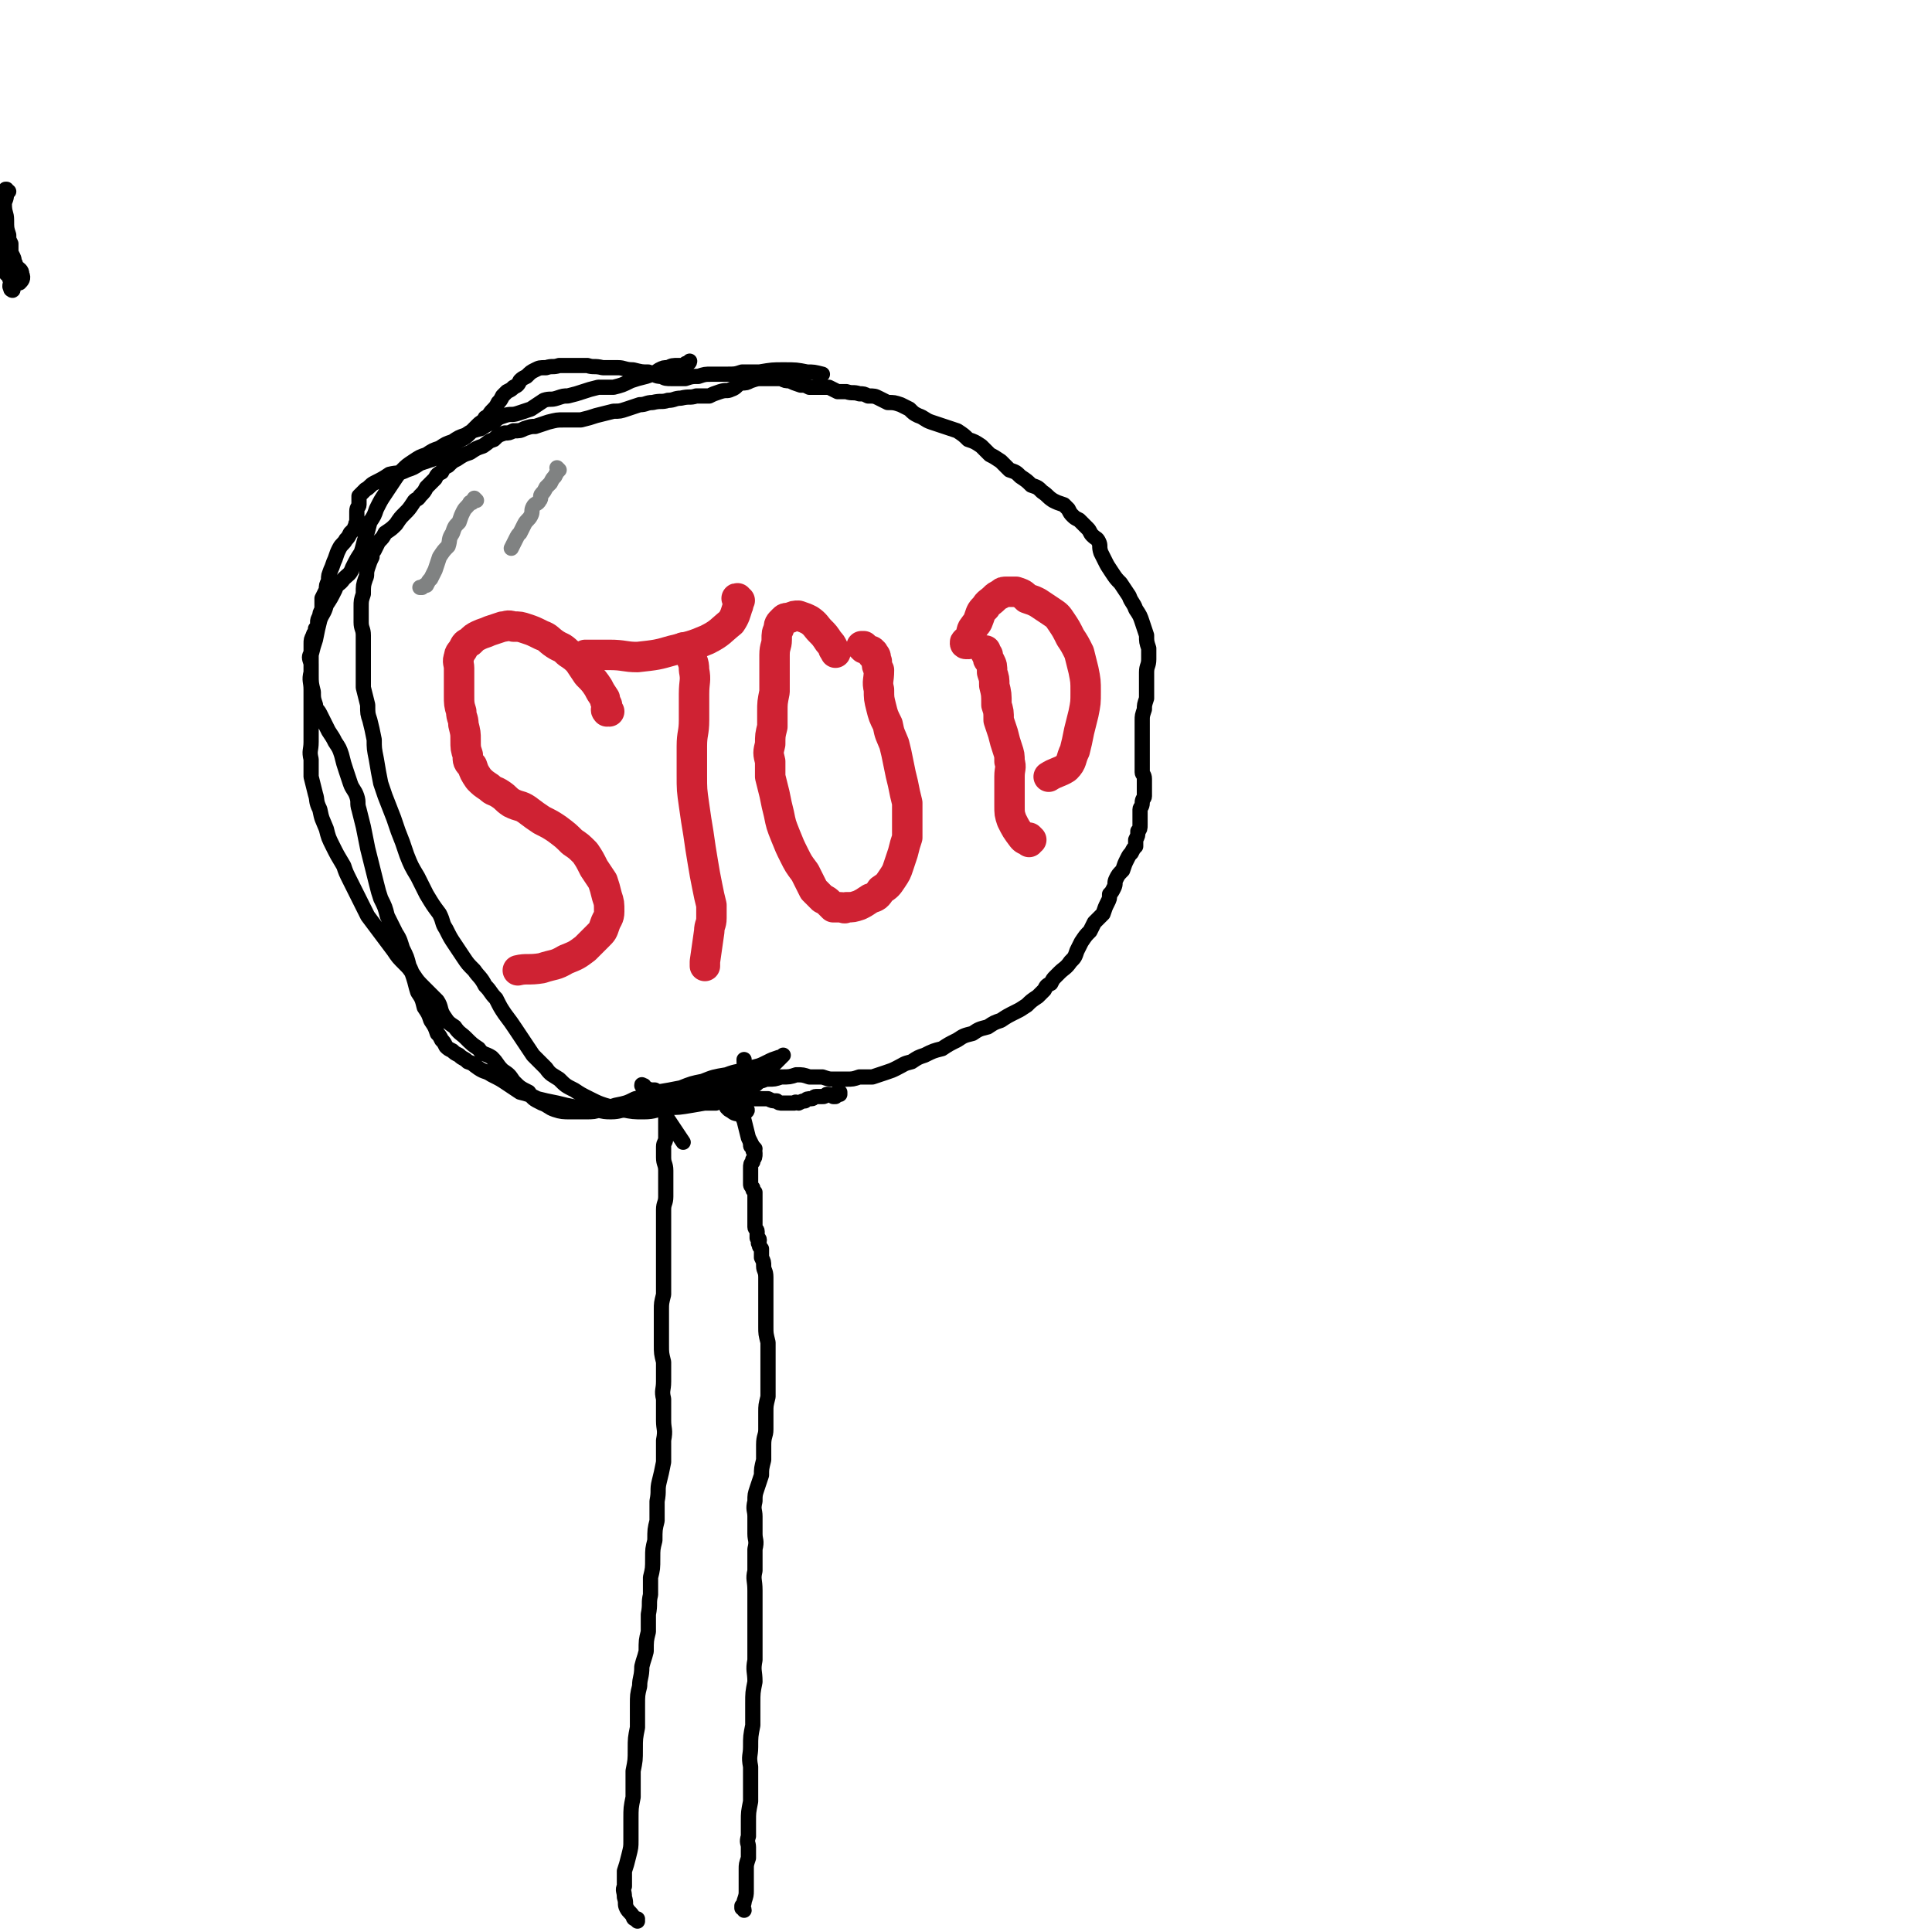
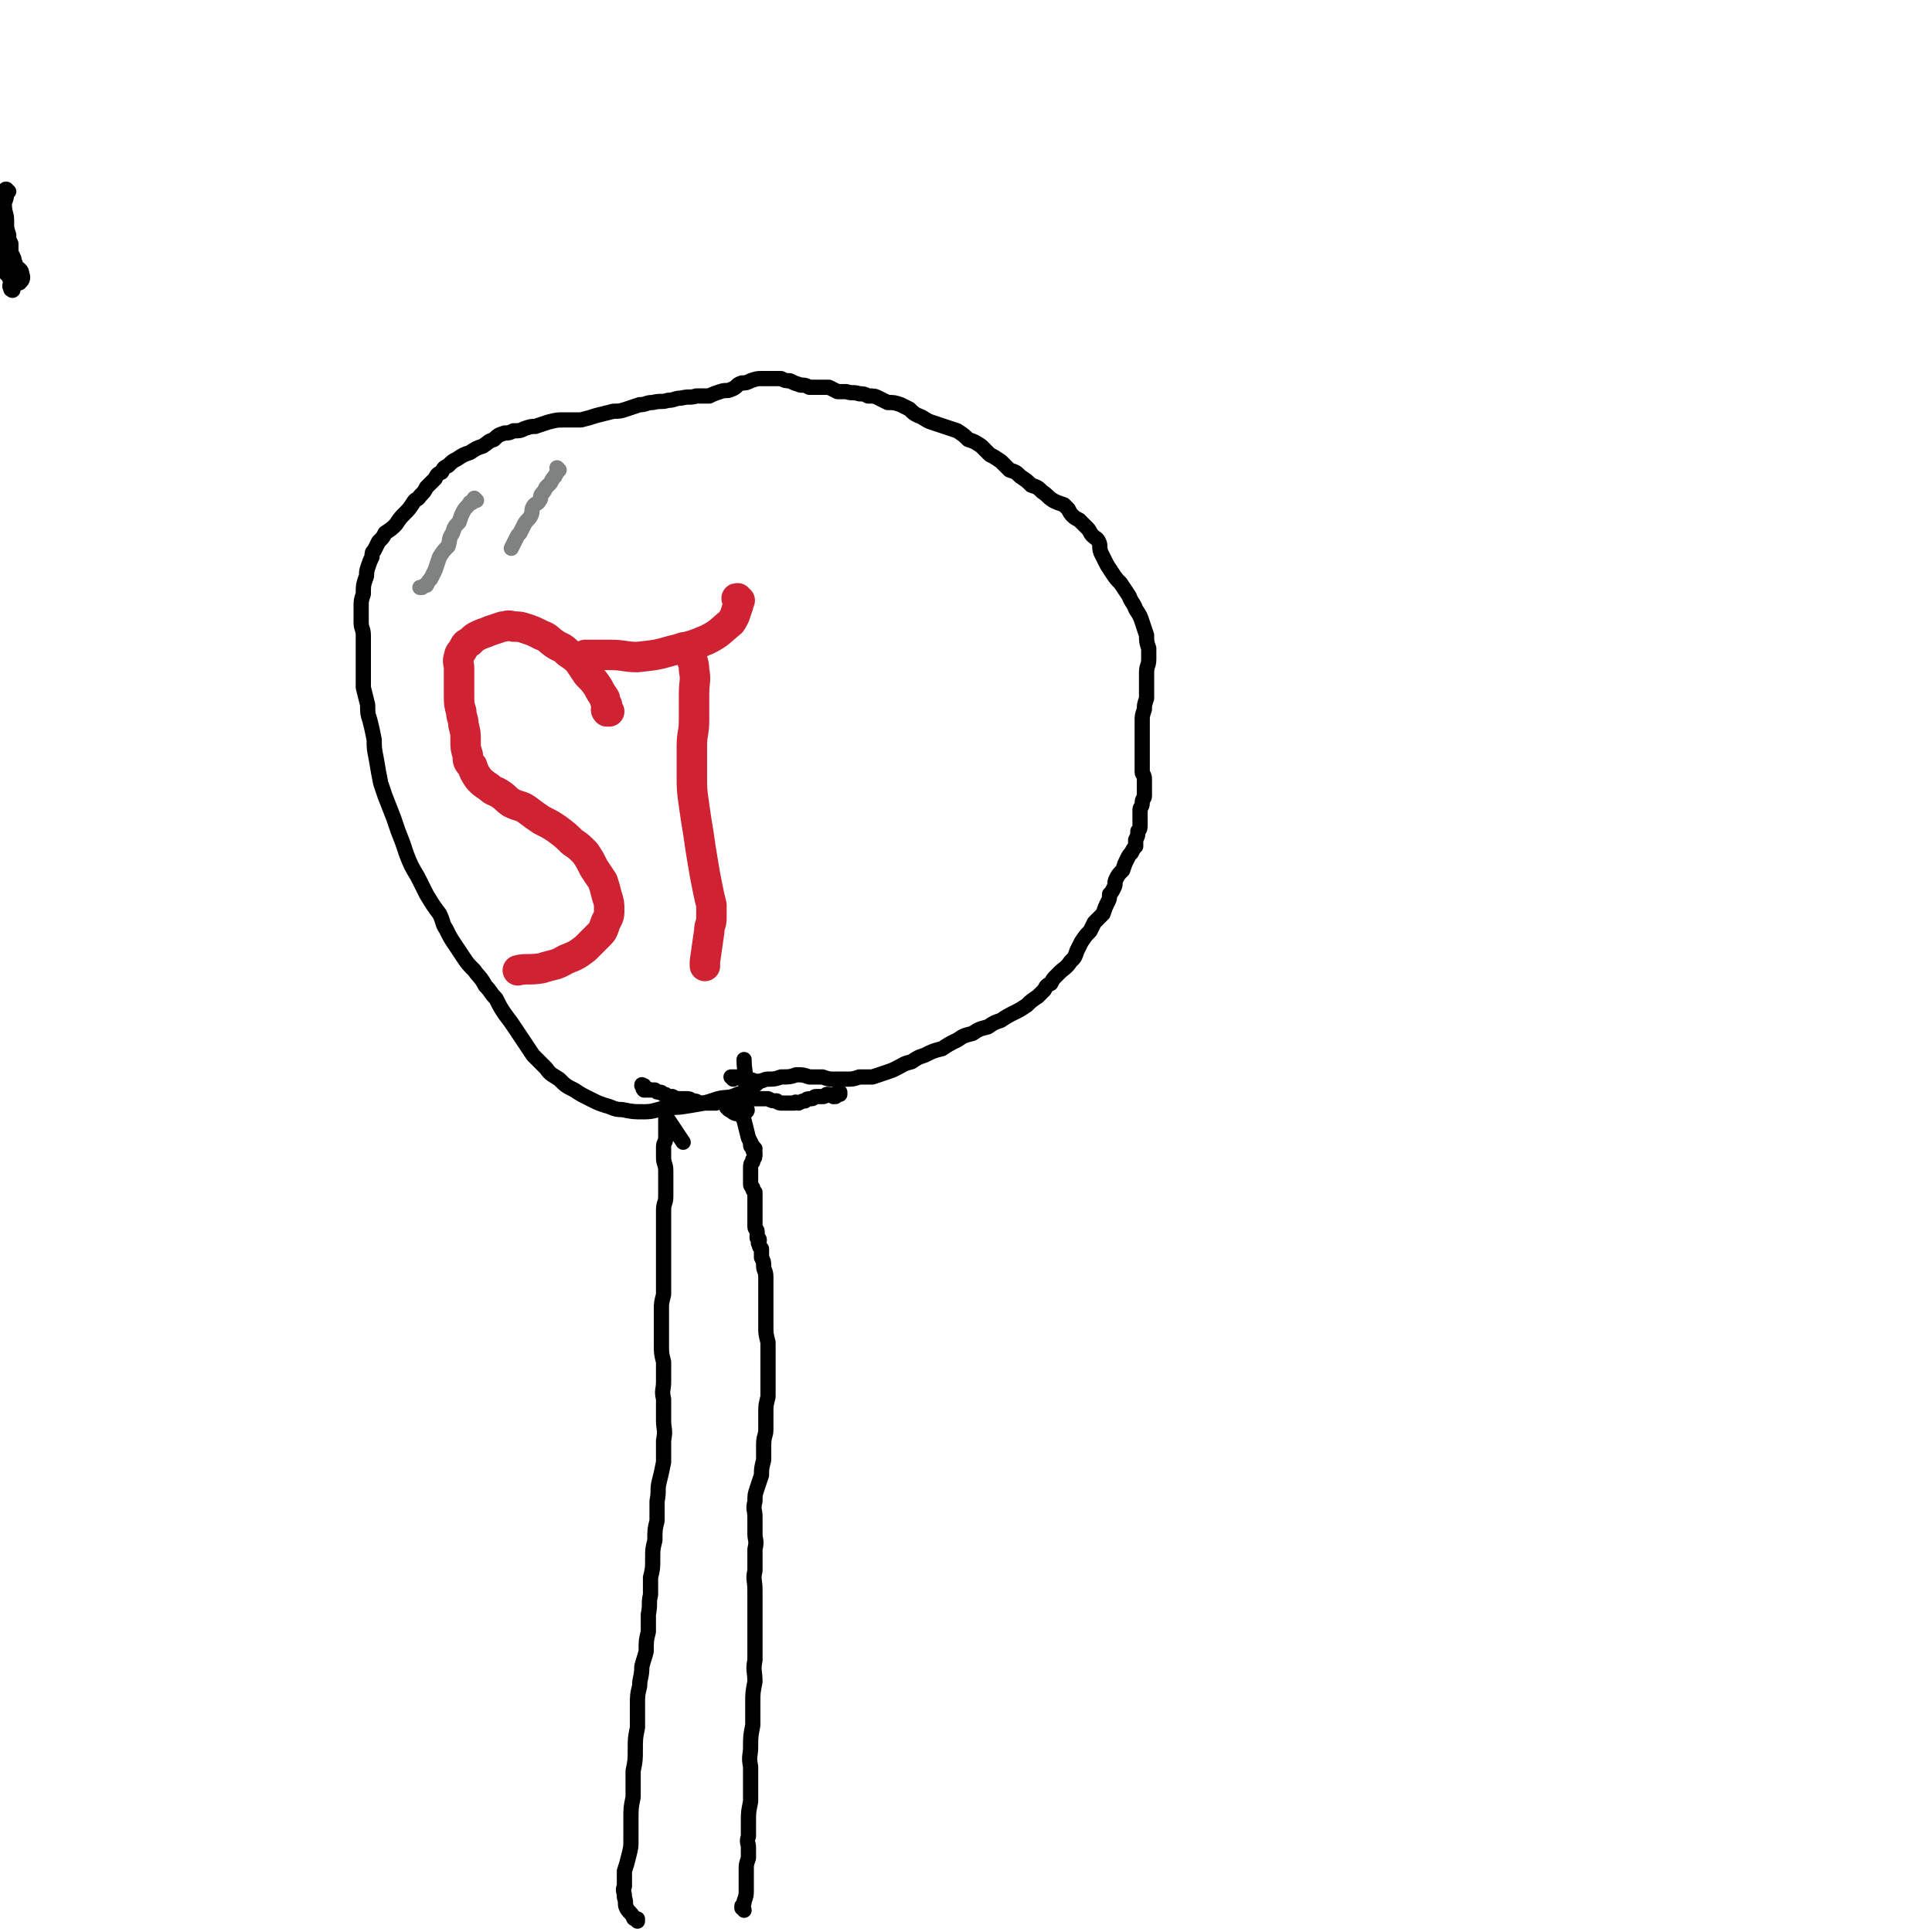
<svg xmlns="http://www.w3.org/2000/svg" viewBox="0 0 888 888" version="1.1">
  <g fill="none" stroke="#000000" stroke-width="7" stroke-linecap="round" stroke-linejoin="round">
    <path d="M293,883c0,0 -1,-1 -1,-1 0,0 0,0 1,0 0,0 0,0 0,0 -1,0 -1,0 -1,0 -1,0 -1,-1 -1,-1 -1,-2 -2,-2 -3,-4 -1,-2 0,-2 -1,-5 0,-3 -1,-3 0,-5 0,-4 0,-4 0,-7 1,-3 1,-3 2,-7 1,-4 1,-4 1,-7 0,-5 0,-5 0,-10 0,-5 0,-5 1,-10 0,-6 0,-6 0,-12 1,-5 1,-5 1,-10 0,-5 0,-5 1,-10 0,-5 0,-5 0,-10 0,-5 0,-5 1,-9 0,-4 1,-4 1,-9 1,-4 1,-3 2,-7 0,-5 0,-5 1,-9 0,-4 0,-4 0,-8 1,-5 0,-5 1,-9 0,-4 0,-4 0,-8 1,-4 1,-4 1,-9 0,-4 0,-4 1,-8 0,-5 0,-5 1,-9 0,-5 0,-5 0,-9 1,-5 0,-5 1,-9 1,-4 1,-4 2,-9 0,-5 0,-5 0,-10 1,-5 0,-5 0,-9 0,-5 0,-5 0,-10 -1,-4 0,-4 0,-8 0,-5 0,-5 0,-9 -1,-4 -1,-4 -1,-8 0,-4 0,-4 0,-8 0,-4 0,-4 0,-8 0,-3 0,-3 1,-7 0,-3 0,-3 0,-7 0,-4 0,-4 0,-8 0,-3 0,-3 0,-6 0,-3 0,-3 0,-6 0,-3 0,-3 0,-6 0,-3 0,-3 0,-6 0,-3 1,-3 1,-6 0,-3 0,-3 0,-6 0,-3 0,-3 0,-6 0,-3 -1,-3 -1,-6 0,-3 0,-3 0,-5 0,-2 1,-2 1,-4 0,-2 0,-2 0,-4 0,-2 0,-2 0,-3 0,-1 0,-1 0,-3 0,0 0,0 0,0 4,6 4,6 8,12 " />
    <path d="M342,878c0,-1 -1,-1 -1,-1 0,-1 0,0 0,0 0,0 0,0 0,-1 1,-1 1,-1 1,-2 1,-3 1,-3 1,-5 0,-2 0,-2 0,-5 0,-2 0,-2 0,-5 0,-2 0,-2 1,-5 0,-2 0,-2 0,-5 0,-2 -1,-2 0,-5 0,-4 0,-4 0,-7 0,-4 0,-4 1,-9 0,-4 0,-4 0,-8 0,-4 0,-4 0,-8 -1,-5 0,-5 0,-9 0,-5 0,-5 1,-10 0,-5 0,-5 0,-10 0,-5 0,-5 1,-10 0,-5 -1,-5 0,-10 0,-5 0,-5 0,-11 0,-5 0,-5 0,-11 0,-5 0,-5 0,-10 0,-5 -1,-5 0,-9 0,-5 0,-5 0,-10 1,-4 0,-4 0,-7 0,-4 0,-4 0,-8 0,-3 -1,-3 0,-7 0,-3 0,-3 1,-6 1,-3 1,-3 2,-6 0,-3 0,-3 1,-7 0,-4 0,-4 0,-7 0,-4 1,-4 1,-7 0,-4 0,-4 0,-8 0,-3 0,-3 1,-7 0,-3 0,-3 0,-6 0,-3 0,-3 0,-6 0,-3 0,-3 0,-6 0,-4 0,-4 0,-7 -1,-4 -1,-4 -1,-7 0,-3 0,-3 0,-6 0,-3 0,-3 0,-5 0,-2 0,-2 0,-5 0,-2 0,-2 0,-3 0,-2 0,-2 0,-4 0,-3 -1,-3 -1,-5 0,-2 0,-2 -1,-4 0,-2 0,-2 0,-4 -1,-1 -1,-1 -1,-2 -1,-1 0,-1 0,-2 0,-1 -1,-1 -1,-1 0,-2 0,-2 0,-3 0,-1 -1,-1 -1,-2 0,-1 0,-2 0,-3 0,-1 0,-1 0,-2 0,-2 0,-2 0,-3 0,-1 0,-1 0,-2 0,-2 0,-2 0,-3 0,-1 0,-1 0,-3 -1,-1 -1,-1 -1,-2 -1,-1 -1,-1 -1,-2 0,-1 0,-1 0,-2 0,-1 0,-1 0,-2 0,-1 0,-1 0,-2 0,-1 0,-1 0,-1 0,-2 0,-2 1,-3 0,-1 0,0 0,-1 1,-1 1,-1 1,-3 -1,-1 -1,-1 -1,-3 -1,0 -1,0 -1,-1 " />
    <path d="M4,88c-1,0 -1,-1 -1,-1 -1,0 0,0 0,0 0,1 0,1 0,2 0,3 -1,3 -1,5 0,4 1,4 1,7 0,4 0,4 1,7 0,2 0,2 1,4 0,3 0,3 0,5 1,1 1,1 1,2 0,1 0,1 1,2 0,0 0,0 0,0 0,0 0,0 0,0 0,1 -1,0 -1,0 0,0 1,0 1,0 0,0 0,0 0,0 0,1 0,0 -1,0 0,0 0,0 0,0 0,0 0,1 -1,1 0,0 0,0 0,0 -1,0 0,0 0,1 -1,0 -1,-1 -1,0 0,0 0,0 0,0 0,0 0,0 0,0 0,1 0,1 0,1 0,0 0,0 0,0 0,0 0,0 0,1 0,0 0,0 0,0 -1,0 -1,0 -1,1 0,0 0,0 0,0 0,0 0,-1 0,-1 -1,0 0,1 0,1 0,-1 0,-1 0,-1 0,-1 0,-1 0,-2 0,-1 -1,-1 -1,-3 0,-2 1,-2 1,-4 0,-1 0,-1 0,-2 0,-1 0,-1 0,-2 0,-1 0,-1 -1,-3 0,-1 0,-1 0,-1 0,0 0,-1 0,-1 0,0 0,0 0,1 -1,0 -2,-1 -2,0 0,0 0,0 1,1 0,3 0,3 1,6 1,2 1,2 2,5 0,2 0,2 1,4 0,2 0,2 0,3 0,1 0,1 0,2 0,1 0,1 0,2 0,0 -1,1 0,1 0,1 0,1 1,1 0,0 0,0 0,0 0,1 -1,0 -1,0 0,0 0,0 1,0 0,0 0,0 0,0 -1,0 -1,0 -1,-1 -1,-1 0,-1 0,-2 -1,-3 -1,-4 -1,-7 -1,-3 -1,-3 -2,-6 0,-2 0,-2 0,-3 0,-1 1,-1 1,-1 0,-1 0,-1 0,-1 0,-1 1,-1 1,-1 0,1 0,1 0,2 0,1 0,1 0,2 1,1 1,1 2,3 1,2 0,2 1,4 2,2 3,2 3,4 1,2 0,3 -1,4 " />
    <path d="M335,510c0,0 -1,-1 -1,-1 0,0 0,0 1,1 0,0 0,0 0,0 2,1 2,2 5,2 1,0 2,0 3,-1 1,-1 0,-1 0,-2 0,-4 0,-4 0,-9 0,-6 -1,-8 -1,-13 " />
    <path d="M347,528c0,0 -1,-1 -1,-1 0,0 0,0 1,1 0,0 0,0 0,0 0,0 -1,0 -1,-1 -1,-2 -1,-2 -2,-4 -1,-4 -1,-4 -2,-8 -2,-4 -2,-6 -3,-9 " />
    <path d="M296,500c0,-1 -1,-1 -1,-1 0,-1 0,0 1,0 0,0 0,0 0,0 0,1 0,1 0,1 0,0 -1,0 0,1 0,0 0,0 1,0 1,0 1,-1 1,0 2,0 2,0 3,0 1,1 1,1 2,1 1,0 1,0 2,1 1,0 1,0 2,1 1,0 1,0 2,0 2,1 2,1 3,1 2,0 2,0 3,0 2,0 2,0 3,1 2,0 2,0 3,1 2,0 2,0 4,0 2,0 2,0 4,0 2,-1 2,-1 4,-1 2,0 2,0 4,0 2,-1 2,-1 5,-1 2,0 2,0 3,0 2,0 2,0 4,0 2,0 2,0 4,0 2,1 2,1 4,1 1,1 1,1 3,1 2,0 2,0 3,0 1,0 1,0 2,0 1,-1 1,0 2,0 2,-1 2,-1 3,-1 1,-1 1,-1 3,-1 1,0 1,-1 2,-1 2,0 2,0 3,0 1,0 1,0 2,-1 1,0 2,0 3,1 0,0 1,0 1,0 1,-1 1,-1 1,-2 0,0 0,1 1,1 0,0 0,-1 0,-1 0,0 0,0 0,0 " />
    <path d="M337,496c0,0 -1,-1 -1,-1 0,0 1,0 1,0 0,0 0,0 0,0 1,0 1,0 2,0 2,1 2,1 4,1 3,0 3,1 5,1 3,0 3,-1 5,-1 3,0 3,0 6,-1 4,0 4,0 7,-1 3,0 3,0 6,1 3,0 3,0 6,0 3,1 3,1 5,1 3,0 3,0 6,0 3,0 3,0 6,-1 3,0 3,0 6,0 3,-1 3,-1 6,-2 3,-1 3,-1 5,-2 4,-2 3,-2 7,-3 3,-2 3,-2 6,-3 4,-2 4,-2 8,-3 3,-2 3,-2 7,-4 3,-2 3,-2 7,-3 3,-2 3,-2 7,-3 3,-2 3,-2 6,-3 3,-2 3,-2 7,-4 2,-1 2,-1 5,-3 2,-2 2,-2 5,-4 1,-1 1,-1 3,-3 1,-2 1,-2 3,-3 1,-2 1,-2 2,-3 1,-1 1,-1 2,-2 2,-2 3,-2 5,-5 2,-2 2,-2 3,-5 1,-2 1,-2 2,-4 2,-3 2,-3 4,-5 1,-2 1,-2 2,-4 2,-2 2,-2 4,-4 1,-3 1,-3 2,-5 1,-2 1,-2 1,-4 1,-1 1,-1 2,-3 1,-2 0,-2 1,-4 1,-2 1,-2 3,-4 1,-3 1,-3 2,-5 1,-2 1,-2 2,-3 1,-2 1,-2 2,-3 0,-2 0,-2 0,-3 1,-2 1,-2 1,-4 1,-1 1,-1 1,-3 0,-1 0,-1 0,-3 0,-2 0,-2 0,-4 0,-1 1,-1 1,-3 0,-2 1,-2 1,-3 0,-2 0,-2 0,-4 0,-2 0,-2 0,-4 0,-2 -1,-2 -1,-3 0,-2 0,-2 0,-4 0,-2 0,-2 0,-4 0,-2 0,-2 0,-5 0,-1 0,-1 0,-3 0,-2 0,-2 0,-4 0,-2 0,-2 0,-4 0,-2 0,-2 1,-5 0,-2 0,-2 1,-5 0,-3 0,-3 0,-6 0,-3 0,-3 0,-6 0,-3 1,-3 1,-6 0,-2 0,-2 0,-5 -1,-3 -1,-3 -1,-6 -1,-3 -1,-3 -2,-6 -1,-3 -1,-3 -3,-6 -1,-3 -2,-3 -3,-6 -2,-3 -2,-3 -4,-6 -2,-2 -2,-2 -4,-5 -2,-3 -2,-3 -3,-5 -1,-2 -1,-2 -2,-4 -1,-3 0,-3 -1,-5 -1,-2 -1,-1 -3,-3 -1,-1 -1,-2 -2,-3 -1,-1 -1,-1 -2,-2 -1,-1 -1,-1 -2,-2 -2,-1 -2,-1 -3,-2 -1,-1 -1,-1 -2,-3 -1,-1 -1,-1 -2,-2 -3,-1 -3,-1 -5,-2 -3,-2 -2,-2 -5,-4 -2,-2 -2,-2 -5,-3 -2,-2 -2,-2 -5,-4 -2,-2 -2,-2 -5,-3 -2,-2 -2,-2 -4,-4 -3,-2 -3,-2 -5,-3 -2,-2 -2,-2 -4,-4 -3,-2 -3,-2 -6,-3 -2,-2 -2,-2 -5,-4 -3,-1 -3,-1 -6,-2 -3,-1 -3,-1 -6,-2 -3,-1 -3,-2 -6,-3 -2,-1 -2,-1 -4,-3 -2,-1 -2,-1 -4,-2 -3,-1 -3,-1 -6,-1 -2,-1 -2,-1 -4,-2 -2,-1 -2,-1 -5,-1 -2,-1 -2,-1 -4,-1 -3,-1 -3,0 -6,-1 -2,0 -2,0 -4,0 -2,-1 -2,-1 -4,-2 -2,0 -2,0 -5,0 -2,0 -2,0 -4,0 -2,-1 -2,-1 -4,-1 -3,-1 -3,-1 -5,-2 -2,0 -2,0 -4,-1 -3,0 -3,0 -5,0 -2,0 -2,0 -4,0 -2,0 -2,0 -5,1 -2,1 -2,1 -4,1 -3,1 -2,2 -5,3 -2,1 -2,0 -5,1 -3,1 -3,1 -5,2 -3,0 -3,0 -6,0 -3,1 -3,0 -7,1 -3,0 -3,1 -6,1 -3,1 -3,0 -7,1 -3,0 -3,1 -6,1 -3,1 -3,1 -6,2 -3,1 -3,1 -6,1 -4,1 -4,1 -8,2 -3,1 -3,1 -7,2 -4,0 -4,0 -8,0 -3,0 -3,0 -7,1 -3,1 -3,1 -6,2 -2,0 -2,0 -5,1 -2,1 -2,1 -5,1 -2,1 -2,1 -4,1 -3,1 -3,1 -5,3 -3,1 -2,1 -5,3 -3,1 -3,1 -6,3 -3,1 -3,1 -6,3 -2,1 -2,1 -4,3 -2,1 -2,1 -3,3 -2,1 -2,1 -3,3 -2,2 -2,2 -4,4 -1,2 -1,2 -3,4 -1,2 -2,1 -3,3 -2,3 -2,3 -4,5 -2,2 -2,2 -4,5 -2,2 -2,2 -5,4 -1,2 -1,2 -3,4 -1,2 -1,2 -2,4 -1,1 -1,1 -1,3 -1,2 -1,2 -2,5 -1,3 0,3 -1,5 -1,3 -1,3 -1,7 -1,3 -1,3 -1,6 0,3 0,4 0,7 0,3 1,3 1,6 0,3 0,3 0,7 0,4 0,4 0,8 0,5 0,5 0,9 1,4 1,4 2,8 0,4 0,4 1,7 1,4 1,4 2,9 0,4 0,4 1,9 1,6 1,6 2,11 2,6 2,6 4,11 2,5 2,5 4,11 2,5 2,5 4,11 2,5 2,5 5,10 2,4 2,4 4,8 3,5 3,5 6,9 2,4 1,4 3,7 2,4 2,4 4,7 2,3 2,3 4,6 2,3 2,3 5,6 2,3 3,3 5,7 3,3 2,3 5,6 2,4 2,4 4,7 3,4 3,4 5,7 2,3 2,3 4,6 2,3 2,3 4,6 3,3 3,3 6,6 2,3 3,3 6,5 3,3 3,3 7,5 3,2 3,2 7,4 4,2 4,2 7,3 4,1 4,2 8,2 5,1 5,1 10,1 5,0 5,-1 11,-2 5,0 5,0 11,-1 6,-1 6,-1 12,-3 4,-1 5,0 9,-2 3,-1 3,-1 6,-3 2,-1 3,-2 4,-3 " />
-     <path d="M377,173c0,-1 -1,-1 -1,-1 0,-1 0,0 1,0 0,0 0,0 0,0 0,0 0,0 1,0 0,0 0,0 0,0 -4,-1 -4,-1 -7,-1 -5,-1 -5,-1 -11,-1 -5,0 -5,0 -11,1 -4,0 -4,0 -8,0 -3,1 -3,1 -7,1 -3,0 -3,0 -7,0 -3,0 -3,0 -6,1 -3,0 -3,0 -6,1 -3,0 -3,0 -6,0 -3,0 -3,0 -5,-1 -3,0 -3,-1 -6,-2 -3,0 -3,0 -7,-1 -4,0 -4,-1 -7,-1 -4,0 -4,0 -7,0 -4,-1 -4,0 -7,-1 -3,0 -3,0 -6,0 -3,0 -3,0 -7,0 -3,1 -3,0 -6,1 -3,0 -3,0 -5,1 -2,1 -2,1 -4,3 -2,1 -2,1 -3,2 -1,2 -1,2 -3,3 -1,1 -1,1 -3,2 -1,1 -1,1 -2,2 -1,2 -1,2 -2,3 -1,2 -1,2 -3,4 -1,1 -1,2 -3,3 -1,2 -2,2 -3,3 -2,2 -2,2 -4,4 -2,2 -2,2 -4,3 -2,1 -2,1 -3,2 -2,2 -2,2 -3,3 -2,1 -2,1 -3,2 -2,1 -2,1 -4,2 -3,1 -3,1 -6,2 -3,2 -3,2 -6,3 -4,2 -4,1 -8,2 -3,2 -3,2 -7,4 -2,1 -2,2 -4,3 -2,2 -2,2 -3,3 0,2 0,2 0,4 0,1 -1,1 -1,3 0,1 0,1 0,3 0,1 0,1 0,2 -1,1 0,1 0,2 -1,0 -1,0 -1,1 -1,1 -1,1 -2,2 -1,2 -1,2 -2,3 -1,2 -2,2 -3,4 -1,2 -1,2 -2,5 -1,2 -1,3 -2,5 -1,3 -1,2 -1,5 -1,2 -1,2 -1,4 -1,2 -1,2 -2,4 0,2 0,2 0,5 -1,2 -1,2 -1,3 -1,2 -1,2 -1,3 0,2 0,2 -1,3 0,2 -1,2 -1,3 -1,2 -1,2 -1,4 0,2 0,2 0,4 -1,2 -1,2 0,5 0,3 0,3 0,5 0,4 0,4 1,8 0,3 0,3 1,6 0,2 1,2 2,4 1,2 1,2 2,4 1,2 1,2 2,4 2,3 2,3 3,5 2,3 2,3 3,6 1,4 1,4 2,7 1,3 1,3 2,6 1,3 2,3 3,6 1,3 0,3 1,6 1,4 1,4 2,8 1,5 1,5 2,10 1,4 1,4 2,8 1,4 1,4 2,8 1,4 1,4 2,7 2,4 2,4 3,8 2,4 2,4 4,8 2,3 2,4 3,7 2,4 2,4 3,8 1,2 1,2 2,5 1,3 1,4 2,7 2,3 2,3 3,7 2,3 2,3 3,6 2,3 2,3 3,6 1,1 1,1 2,3 1,1 1,1 2,3 1,1 1,1 3,2 1,1 1,1 3,2 2,2 2,1 4,3 3,1 2,1 5,3 3,2 3,1 6,3 4,2 4,2 7,4 3,2 3,2 6,4 4,1 4,1 8,3 4,1 4,1 9,2 4,1 4,1 9,2 4,1 4,1 9,1 4,1 4,1 7,1 4,0 4,-1 8,-1 5,-1 5,-1 10,-2 5,-1 5,-1 9,-2 4,-1 4,0 9,-1 4,-1 4,-2 7,-3 4,-1 4,-1 7,-2 4,-1 4,-1 7,-2 3,-1 3,-1 6,-2 3,-1 3,-1 5,-3 2,-1 2,-1 4,-2 2,-1 2,-1 3,-2 1,-1 1,-1 2,-2 1,-1 1,-1 2,-2 0,0 0,0 0,0 -1,1 -1,1 -2,1 -3,1 -3,1 -5,2 -4,2 -4,2 -9,3 -5,2 -5,1 -10,3 -6,1 -6,1 -11,3 -5,1 -5,1 -10,3 -5,1 -5,1 -11,2 -5,2 -5,2 -10,3 -4,2 -4,2 -9,3 -3,1 -3,1 -7,2 -3,1 -3,1 -7,1 -3,0 -3,0 -7,0 -3,0 -4,0 -7,-1 -3,-1 -3,-2 -6,-3 -4,-2 -4,-2 -6,-5 -4,-2 -4,-2 -7,-5 -2,-3 -2,-3 -5,-5 -3,-3 -2,-3 -5,-6 -3,-2 -4,-1 -6,-4 -3,-2 -3,-2 -6,-5 -2,-2 -3,-2 -5,-5 -3,-2 -3,-2 -5,-5 -2,-3 -1,-4 -3,-7 -3,-3 -3,-3 -6,-6 -3,-3 -3,-3 -5,-6 -2,-3 -2,-3 -4,-5 -3,-3 -3,-3 -5,-6 -3,-4 -3,-4 -6,-8 -3,-4 -3,-4 -6,-8 -2,-4 -2,-4 -4,-8 -2,-4 -2,-4 -4,-8 -2,-4 -2,-4 -3,-7 -3,-5 -3,-5 -5,-9 -2,-4 -2,-4 -3,-8 -2,-5 -2,-4 -3,-9 -2,-4 -1,-4 -2,-7 -1,-4 -1,-4 -2,-8 0,-4 0,-4 0,-8 -1,-4 0,-4 0,-8 0,-4 0,-4 0,-9 0,-3 0,-3 0,-7 0,-4 0,-4 0,-8 0,-4 -1,-4 0,-8 0,-4 0,-4 0,-8 1,-4 1,-4 2,-7 1,-5 1,-5 2,-9 1,-3 2,-3 3,-7 2,-3 2,-3 4,-7 1,-3 2,-2 4,-5 2,-2 3,-2 4,-5 2,-4 2,-4 4,-7 1,-3 1,-4 2,-7 1,-3 1,-3 2,-7 2,-3 2,-3 3,-6 2,-4 2,-4 4,-7 2,-3 2,-3 4,-6 2,-3 2,-3 4,-5 2,-2 2,-2 5,-4 3,-2 3,-2 6,-3 3,-2 3,-2 6,-3 3,-2 3,-2 6,-3 3,-2 3,-2 6,-3 3,-2 3,-2 7,-3 3,-2 3,-2 6,-3 2,-2 2,-2 5,-3 3,-1 3,0 6,-1 3,-1 3,-1 6,-2 3,-2 3,-2 6,-4 3,-1 3,0 6,-1 3,-1 3,-1 5,-1 4,-1 4,-1 7,-2 3,-1 3,-1 7,-2 3,0 4,0 7,0 4,-1 4,-1 8,-3 3,-1 3,-1 7,-2 3,-1 3,-1 6,-3 2,-1 2,-1 4,-1 2,-1 2,-1 5,-1 1,0 1,0 3,0 0,-1 0,-1 1,-1 1,0 1,-1 1,-1 0,0 0,0 0,0 " />
  </g>
  <g fill="none" stroke="#808282" stroke-width="7" stroke-linecap="round" stroke-linejoin="round">
    <path d="M219,230c0,0 -1,-1 -1,-1 0,0 0,1 0,1 0,0 0,0 0,0 -1,0 -1,0 -1,1 -1,0 -1,0 -1,0 -1,2 -2,2 -3,4 -1,2 -1,2 -2,5 -2,2 -2,2 -3,5 -2,3 -1,3 -2,6 -2,2 -2,2 -4,5 -1,3 -1,3 -2,6 -1,2 -1,2 -2,4 -1,1 -1,1 -2,3 -1,0 -1,0 -2,1 0,0 0,0 -1,0 " />
    <path d="M257,216c0,0 -1,-1 -1,-1 0,0 0,0 1,1 0,0 0,0 0,0 -1,1 -1,1 -2,3 -1,1 -1,1 -2,3 -1,1 -1,1 -2,2 -1,2 -1,2 -2,3 -1,1 0,2 -1,3 -1,2 -2,1 -3,3 -1,2 0,2 -1,4 -1,2 -2,2 -3,4 -1,2 -1,2 -2,4 -1,1 -1,1 -2,3 -1,2 -1,2 -2,4 0,0 0,0 0,0 " />
  </g>
  <g fill="none" stroke="#CF2233" stroke-width="14" stroke-linecap="round" stroke-linejoin="round">
    <path d="M280,327c-1,0 -1,-1 -1,-1 -1,0 0,1 0,1 0,-1 0,-1 0,-1 0,-1 0,-1 0,-2 -1,-2 -1,-2 -1,-3 -2,-3 -2,-3 -3,-5 -2,-3 -2,-3 -5,-6 -2,-3 -2,-3 -4,-6 -2,-2 -2,-2 -5,-4 -3,-3 -3,-2 -6,-4 -3,-2 -3,-3 -6,-4 -4,-2 -4,-2 -7,-3 -3,-1 -3,-1 -6,-1 -3,-1 -3,0 -5,0 -3,1 -3,1 -6,2 -2,1 -3,1 -5,2 -2,1 -2,1 -4,3 -2,1 -2,1 -3,3 -1,2 -2,2 -2,4 -1,2 0,3 0,5 0,3 0,3 0,6 0,3 0,3 0,7 0,3 0,4 1,7 0,3 1,3 1,6 1,4 1,4 1,7 0,4 0,4 1,7 0,3 0,3 2,5 1,3 1,3 3,6 2,2 2,2 5,4 2,2 2,1 5,3 3,2 2,2 5,4 4,2 4,1 7,3 4,3 4,3 7,5 4,2 4,2 7,4 4,3 4,3 7,6 3,2 3,2 6,5 2,3 2,3 4,7 2,3 2,3 4,6 1,3 1,3 2,7 1,3 1,3 1,7 0,3 -1,3 -2,6 -1,3 -1,3 -3,5 -3,3 -3,3 -6,6 -4,3 -4,3 -9,5 -5,3 -5,2 -11,4 -6,1 -7,0 -11,1 " />
    <path d="M315,299c0,-1 -1,-1 -1,-1 0,-1 0,0 0,0 0,0 0,0 0,0 1,1 2,1 3,2 1,4 2,4 2,8 1,5 0,5 0,11 0,6 0,6 0,12 0,6 -1,6 -1,12 0,7 0,7 0,13 0,7 0,7 1,14 1,7 1,7 2,13 1,7 1,7 2,13 1,6 1,6 2,11 1,5 1,5 2,9 0,3 0,3 0,6 0,3 -1,3 -1,6 -1,7 -1,7 -2,14 0,1 0,1 0,2 " />
    <path d="M340,276c-1,0 -1,-1 -1,-1 -1,0 0,0 0,1 0,1 1,1 0,3 -1,3 -1,4 -3,7 -5,4 -5,5 -11,8 -7,3 -8,3 -16,5 -7,2 -7,2 -16,3 -6,0 -6,-1 -13,-1 -5,0 -8,0 -11,0 " />
-     <path d="M397,298c0,0 -1,-1 -1,-1 0,0 0,0 1,0 1,1 1,1 2,2 1,0 2,0 2,1 1,0 0,0 0,1 0,0 1,0 1,0 1,1 0,1 1,3 0,2 0,2 1,4 0,5 -1,5 0,9 0,4 0,4 1,8 1,4 1,4 3,8 1,5 1,4 3,9 1,4 1,4 2,9 1,5 1,5 2,9 1,5 1,5 2,9 0,4 0,4 0,9 0,3 0,3 0,7 -1,3 -1,3 -2,7 -1,3 -1,3 -2,6 -1,3 -1,3 -3,6 -2,3 -2,3 -5,5 -2,3 -2,3 -5,4 -3,2 -3,2 -5,3 -3,1 -3,1 -6,1 -1,1 -1,0 -3,0 -1,0 -2,0 -3,0 -1,-1 -1,-1 -2,-2 -1,-1 -1,-1 -3,-2 -2,-2 -2,-2 -4,-4 -2,-4 -2,-4 -4,-8 -3,-4 -3,-4 -5,-8 -2,-4 -2,-4 -4,-9 -2,-5 -2,-5 -3,-10 -1,-4 -1,-4 -2,-9 -1,-4 -1,-4 -2,-8 0,-3 0,-3 0,-7 -1,-4 -1,-4 0,-8 0,-4 0,-4 1,-8 0,-3 0,-3 0,-7 0,-4 0,-4 1,-9 0,-4 0,-4 0,-9 0,-4 0,-4 0,-8 0,-4 1,-4 1,-7 0,-3 0,-3 1,-5 0,-2 0,-2 2,-4 1,-1 1,-1 3,-1 2,-1 2,-1 4,-1 3,1 3,1 5,2 3,2 3,3 5,5 2,2 2,2 4,5 1,1 1,1 2,3 0,1 1,1 1,2 " />
-     <path d="M474,386c0,0 -1,-1 -1,-1 0,0 0,0 0,1 0,0 0,0 0,1 0,0 0,0 0,0 0,0 0,0 -1,-1 -1,0 -1,0 -2,-1 -3,-4 -3,-4 -5,-8 -1,-3 -1,-3 -1,-7 0,-3 0,-3 0,-7 0,-3 0,-3 0,-6 0,-4 1,-4 0,-7 0,-3 0,-3 -1,-6 -1,-3 -1,-3 -2,-7 -1,-3 -1,-3 -2,-6 0,-4 0,-4 -1,-7 0,-5 0,-5 -1,-9 0,-3 0,-3 -1,-6 0,-3 0,-3 -1,-5 -1,-1 -1,-1 -1,-3 -1,-1 -1,-1 -1,-1 0,-1 0,-1 0,-1 0,0 0,0 0,0 0,0 0,0 0,0 " />
-     <path d="M445,296c-1,0 -1,-1 -1,-1 -1,0 0,1 0,1 0,0 0,0 0,0 0,0 -1,0 0,-1 0,-1 1,0 2,-2 1,-2 0,-2 1,-4 2,-3 2,-2 3,-5 1,-3 1,-3 3,-5 1,-2 2,-2 4,-4 1,-1 1,-1 3,-2 1,-1 1,-1 3,-1 2,0 2,0 4,0 3,1 3,1 5,3 3,1 3,1 5,2 3,2 3,2 6,4 3,2 3,2 5,5 2,3 2,3 4,7 2,3 2,3 4,7 1,4 1,4 2,8 1,5 1,5 1,10 0,5 0,5 -1,10 -1,4 -1,4 -2,8 -1,5 -1,5 -2,9 -2,4 -1,5 -4,8 -3,2 -5,2 -8,4 " />
  </g>
</svg>